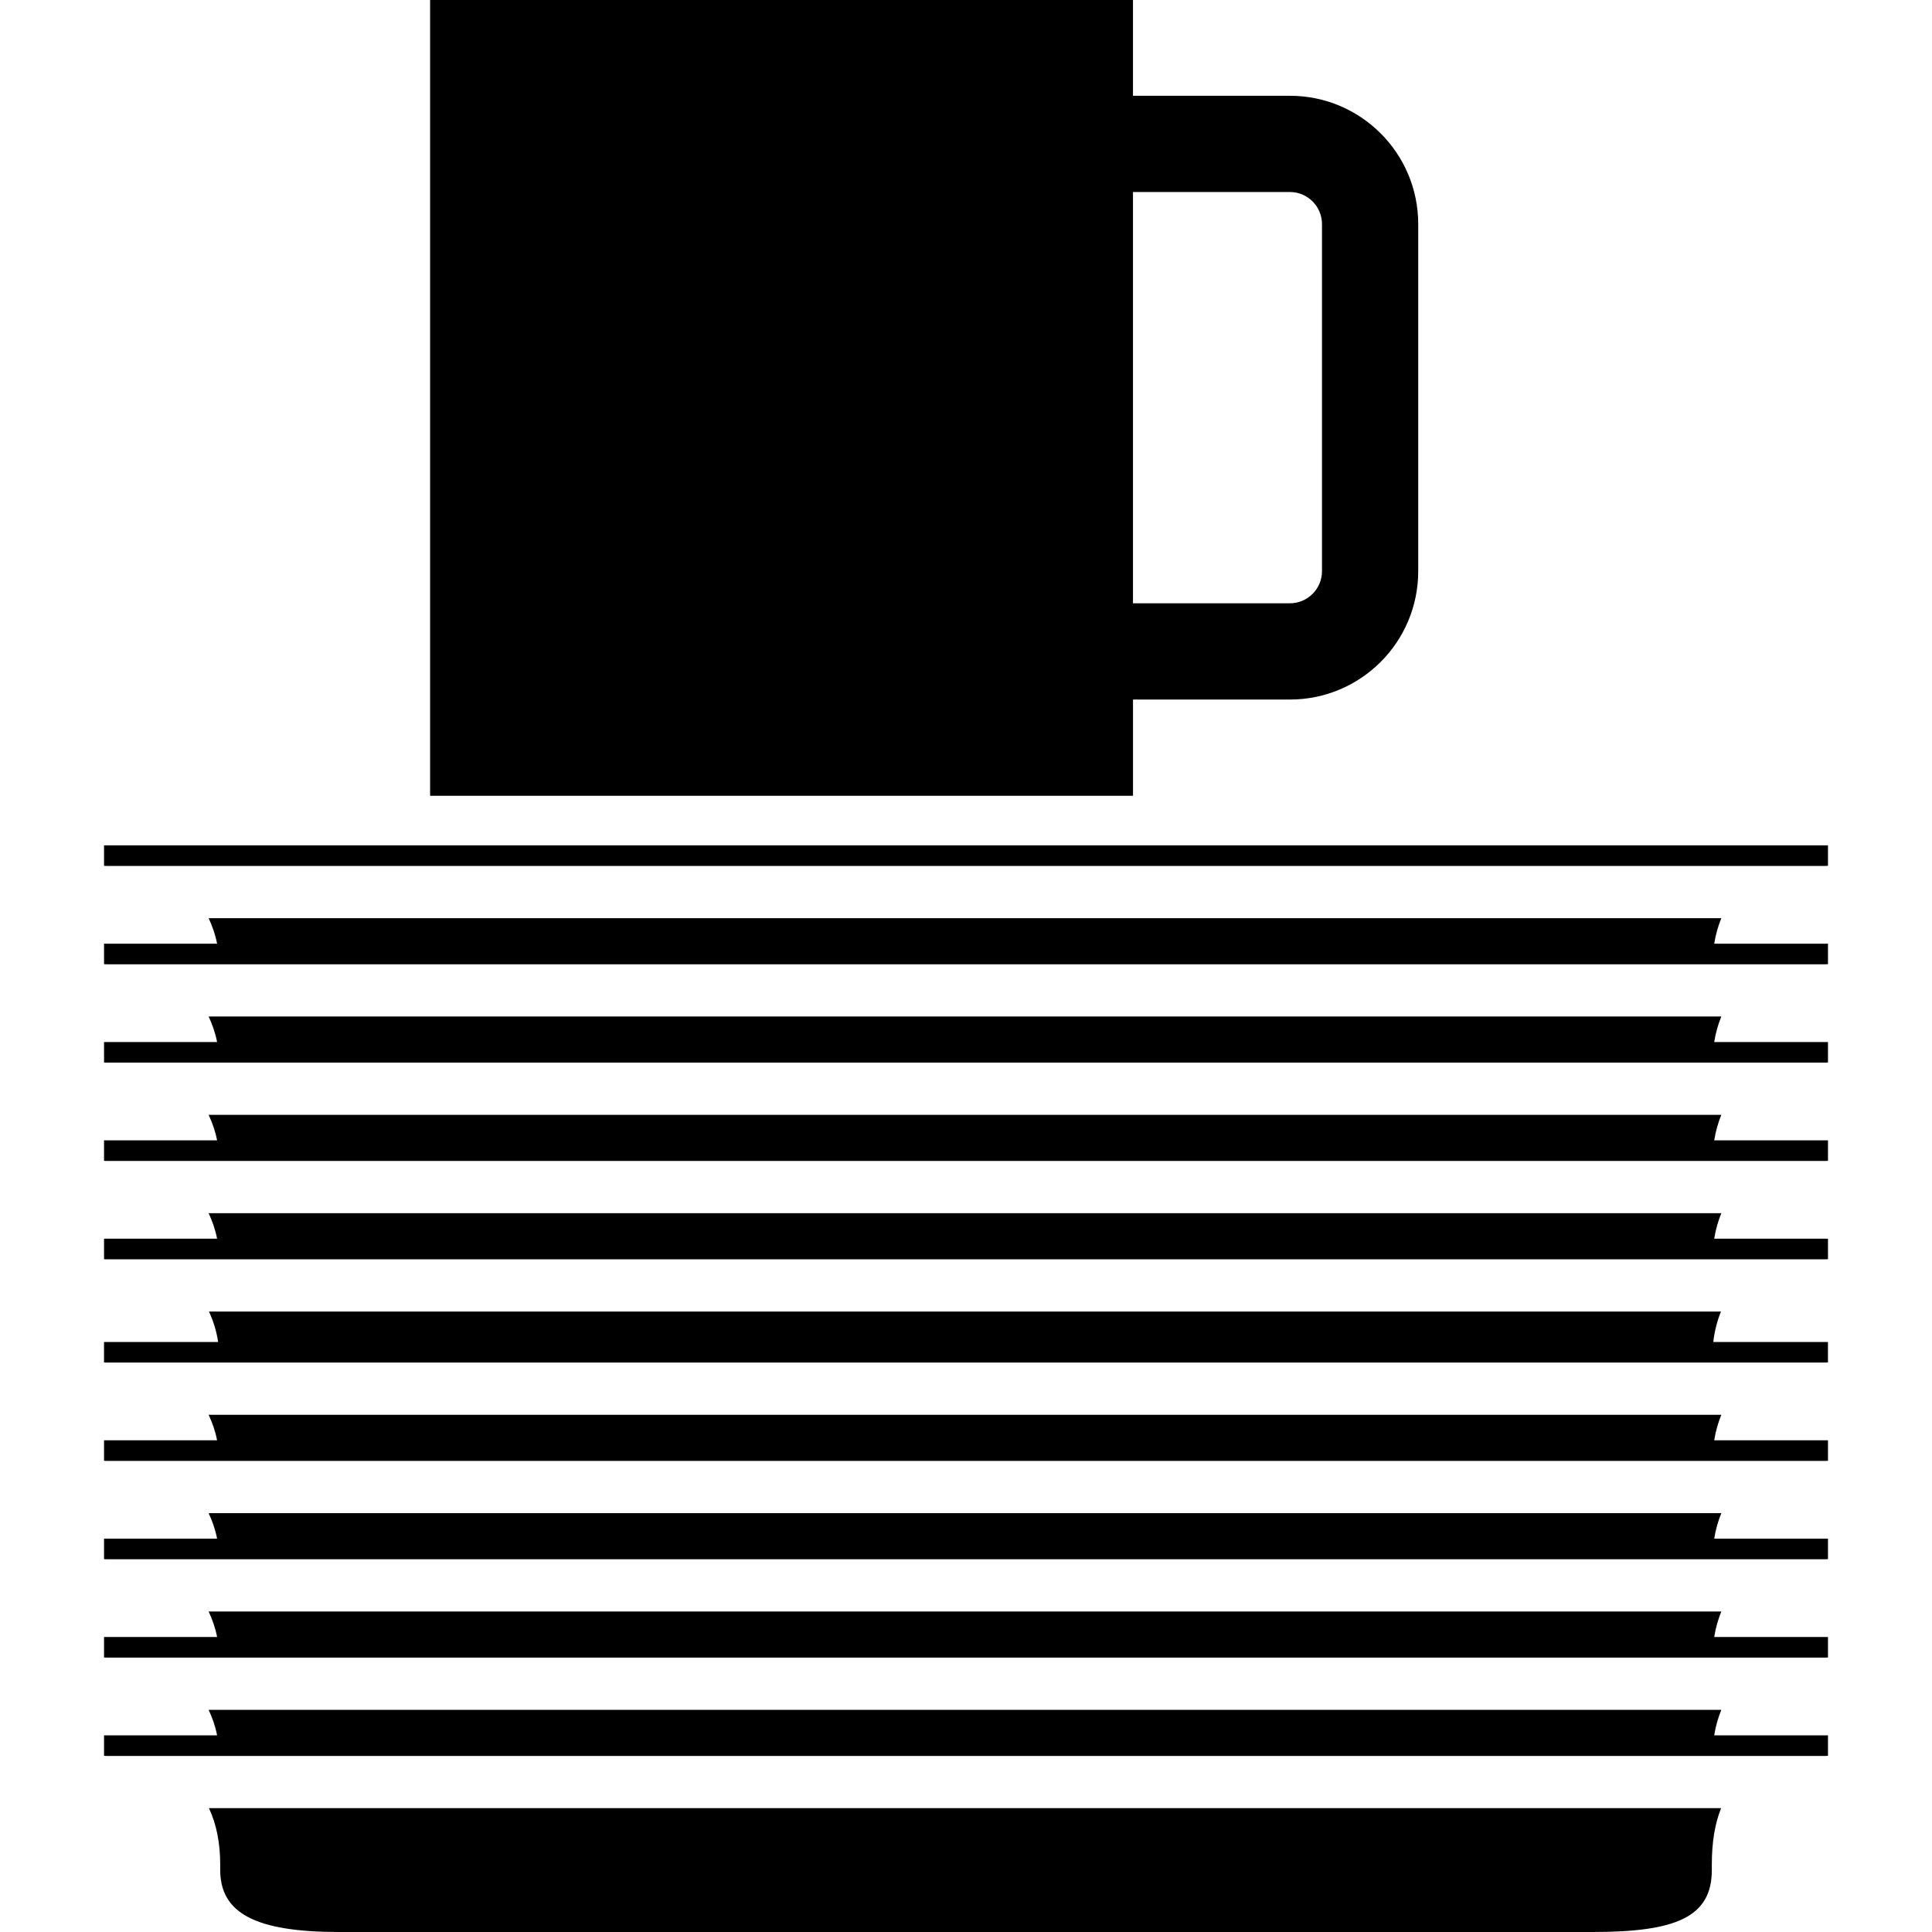
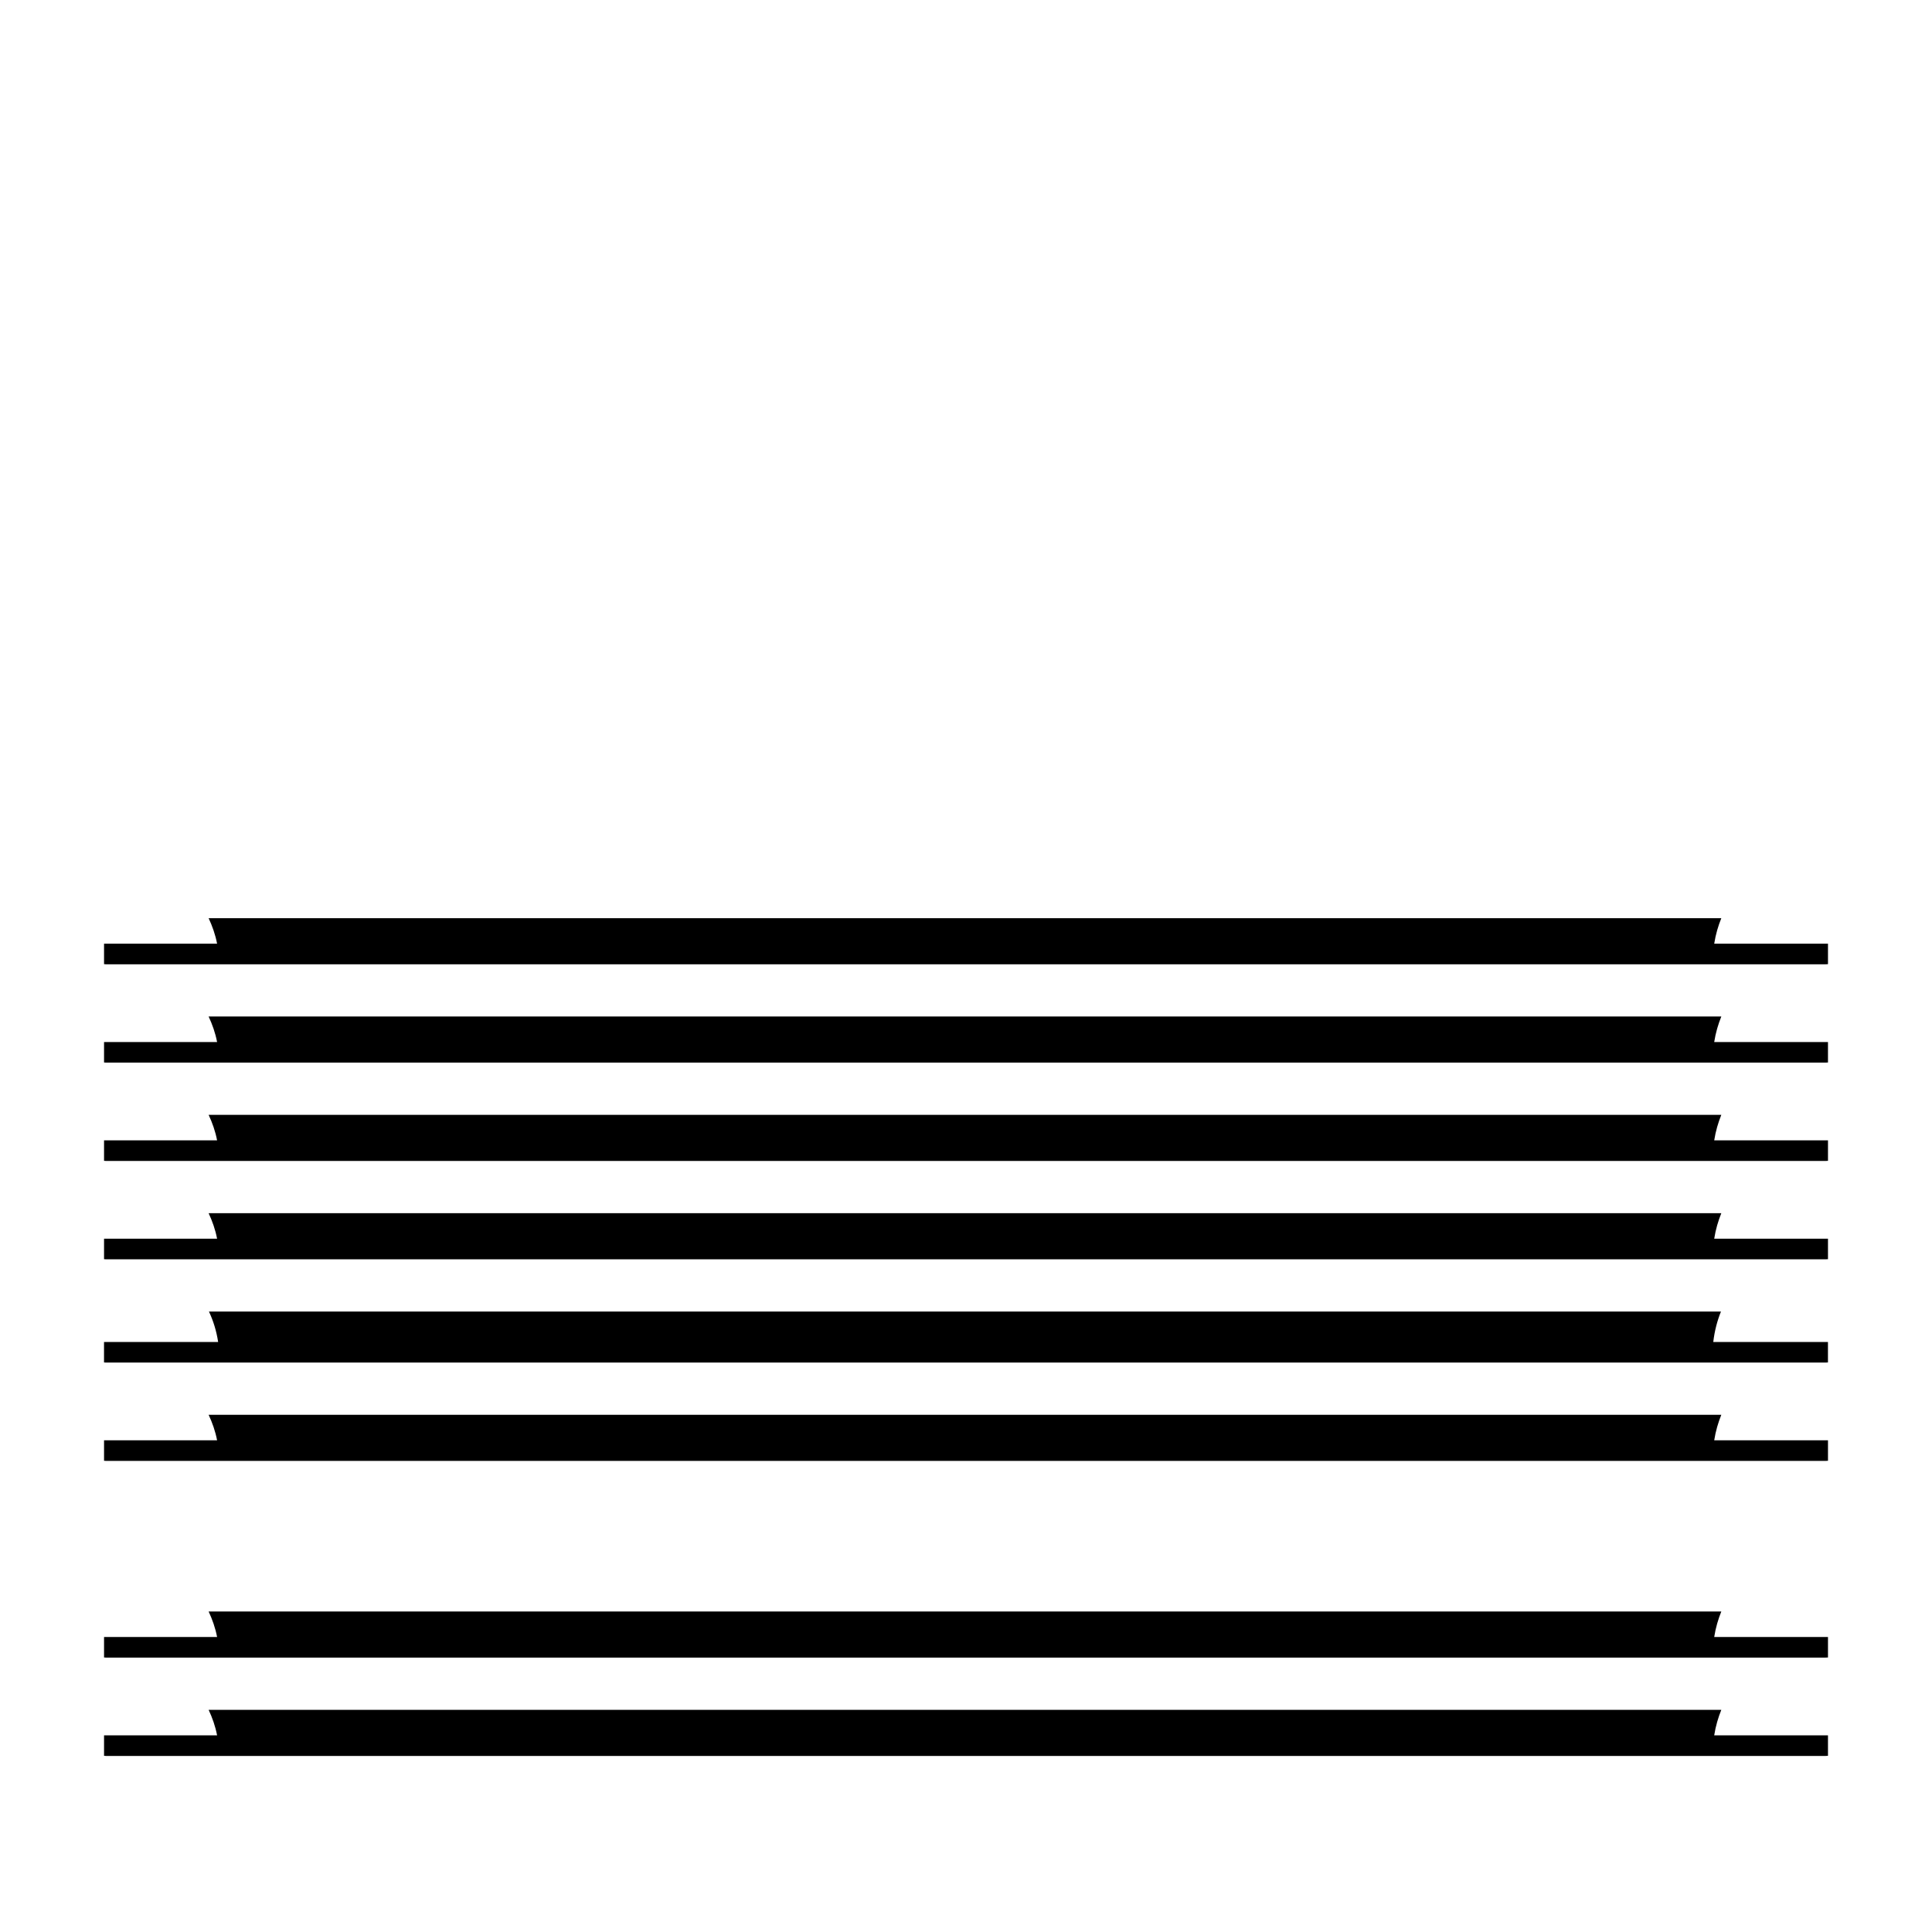
<svg xmlns="http://www.w3.org/2000/svg" fill="#000000" height="800px" width="800px" version="1.1" id="Layer_1" viewBox="0 0 367.877 367.877" xml:space="preserve">
  <g>
    <g>
      <path d="M347.553,259.451c0.184,0,0.328-0.026,0.512-0.026v-3.896h-21.837c0.256-2.181,0.773-4.076,1.464-5.796H39.785    c0.824,1.756,1.429,3.681,1.751,5.796H19.807v3.896c0.154,0,0.276,0.02,0.425,0.026H347.553z" />
-       <path d="M41.93,355.026v1.034c0,8.253,6.769,11.817,22.656,11.817h238.71c15.887,0,22.656-2.862,22.656-11.817v-1.034    c0-4.28,0.589-7.798,1.766-10.732H39.785C41.224,347.356,41.93,350.95,41.93,355.026z" />
      <path d="M327.759,325.571H39.724c0.701,1.5,1.275,3.098,1.613,4.859H19.812v3.896c0.128,0,0.23,0.026,0.358,0.026h327.46    c0.159,0,0.282-0.026,0.44-0.026v-3.896h-21.663C326.689,328.622,327.171,327.045,327.759,325.571z" />
-       <path d="M215.739,133.202h29.875c13.496,0,24.433-10.941,24.433-24.433V42.67c0-13.496-10.941-24.433-24.433-24.433h-29.88V0    h-66.918H81.897v151.526h133.842V133.202z M215.734,36.562h29.88c3.369,0,6.108,2.739,6.108,6.108v66.094    c0,3.369-2.739,6.108-6.108,6.108h-29.88V36.562z" />
      <path d="M347.548,202.337c0.184,0,0.333-0.026,0.522-0.026v-3.896h-21.663c0.282-1.807,0.763-3.384,1.352-4.859H39.724    c0.701,1.5,1.275,3.098,1.613,4.859H19.812v3.896c0.154,0,0.276,0.021,0.43,0.026H347.548z" />
-       <path d="M327.759,288.123H39.724c0.701,1.5,1.275,3.098,1.613,4.859H19.812v3.896c0.154,0,0.276,0.02,0.425,0.026h327.322    c0.184,0,0.328-0.026,0.512-0.026v-3.896h-21.663C326.689,291.174,327.171,289.592,327.759,288.123z" />
      <path d="M327.759,174.833H39.724c0.701,1.5,1.275,3.098,1.613,4.859H19.812v3.896c0.154,0,0.276,0.021,0.425,0.026h327.322    c0.184,0,0.328-0.026,0.512-0.026v-3.896h-21.663C326.689,177.884,327.171,176.302,327.759,174.833z" />
      <path d="M327.759,212.28H39.724c0.701,1.5,1.275,3.098,1.613,4.859H19.812v3.896c0.154,0,0.276,0.02,0.425,0.026h327.322    c0.184,0,0.328-0.026,0.512-0.026v-3.896h-21.663C326.689,215.337,327.171,213.755,327.759,212.28z" />
-       <path d="M19.812,160.963v3.896c0.154,0,0.276,0.02,0.425,0.026h327.322c0.184,0,0.328-0.026,0.512-0.026v-3.896H19.812z" />
      <path d="M327.759,231.009H39.724c0.701,1.5,1.275,3.098,1.613,4.859H19.812v3.896c0.148,0,0.266,0.021,0.41,0.026h327.347    c0.179,0,0.323-0.026,0.502-0.026v-3.896h-21.663C326.689,234.061,327.171,232.479,327.759,231.009z" />
      <path d="M327.759,269.394H39.724c0.701,1.5,1.275,3.098,1.613,4.859H19.812v3.896c0.154,0,0.276,0.02,0.425,0.026h327.322    c0.184,0,0.328-0.026,0.512-0.026v-3.896h-21.663C326.689,272.451,327.171,270.868,327.759,269.394z" />
      <path d="M327.759,306.847H39.724c0.701,1.5,1.275,3.098,1.613,4.859H19.812v3.896c0.154,0,0.276,0.02,0.425,0.026h327.322    c0.184,0,0.328-0.026,0.512-0.026v-3.896h-21.663C326.689,309.898,327.171,308.321,327.759,306.847z" />
    </g>
  </g>
</svg>